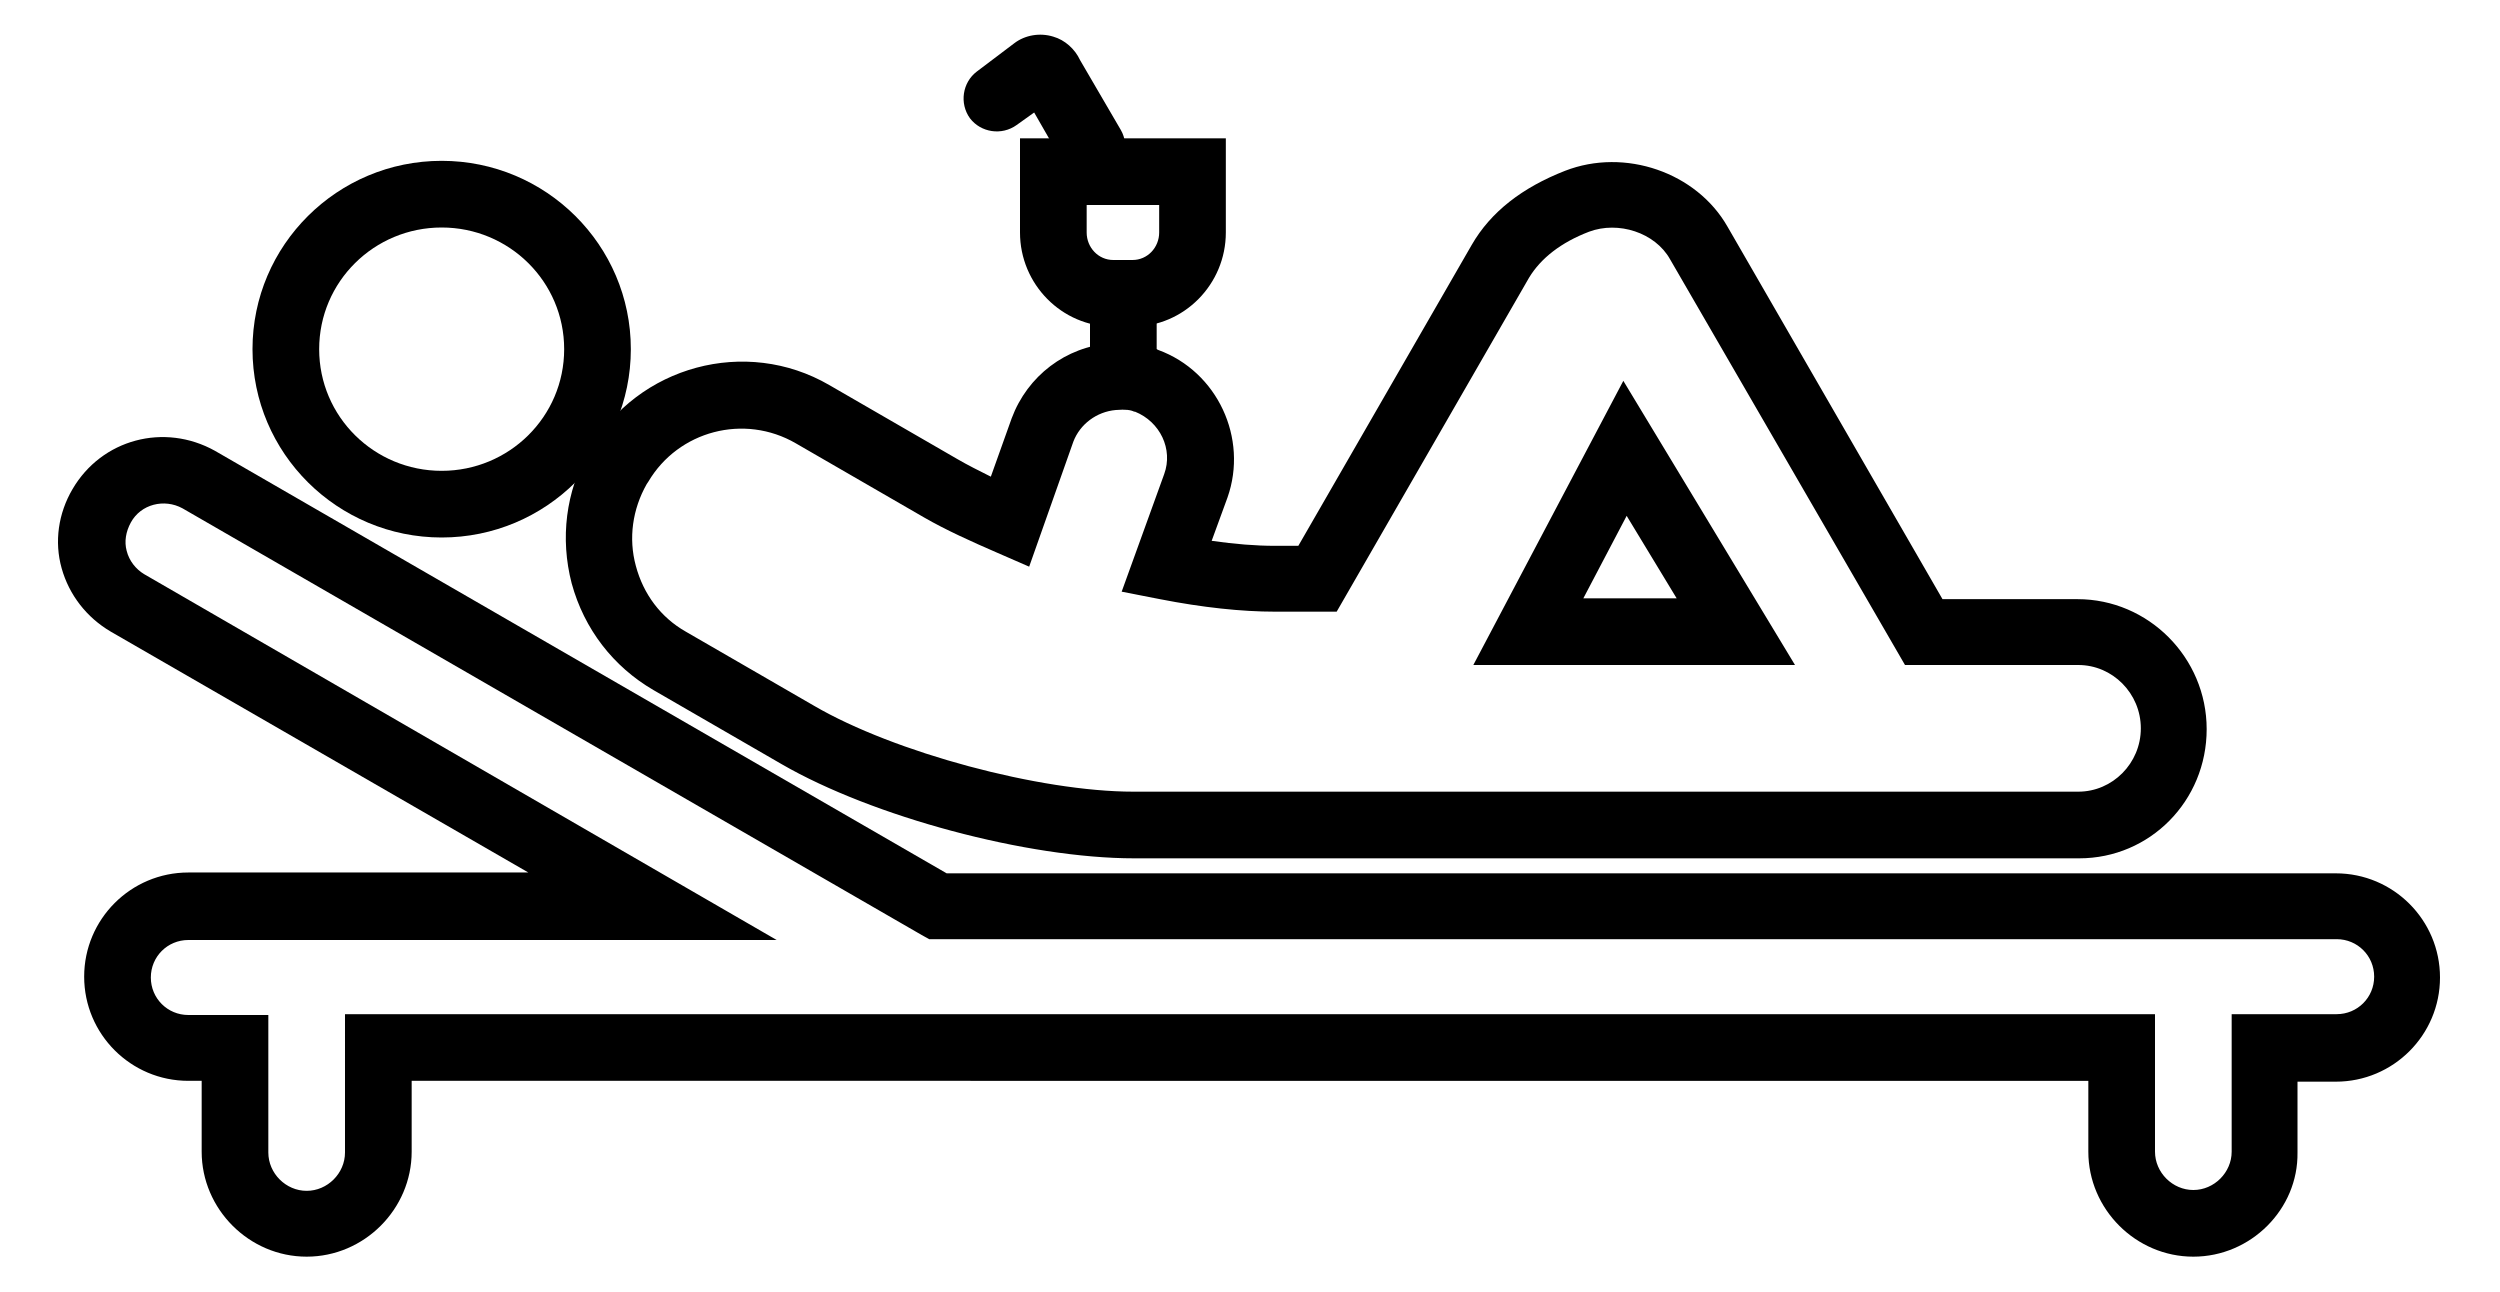
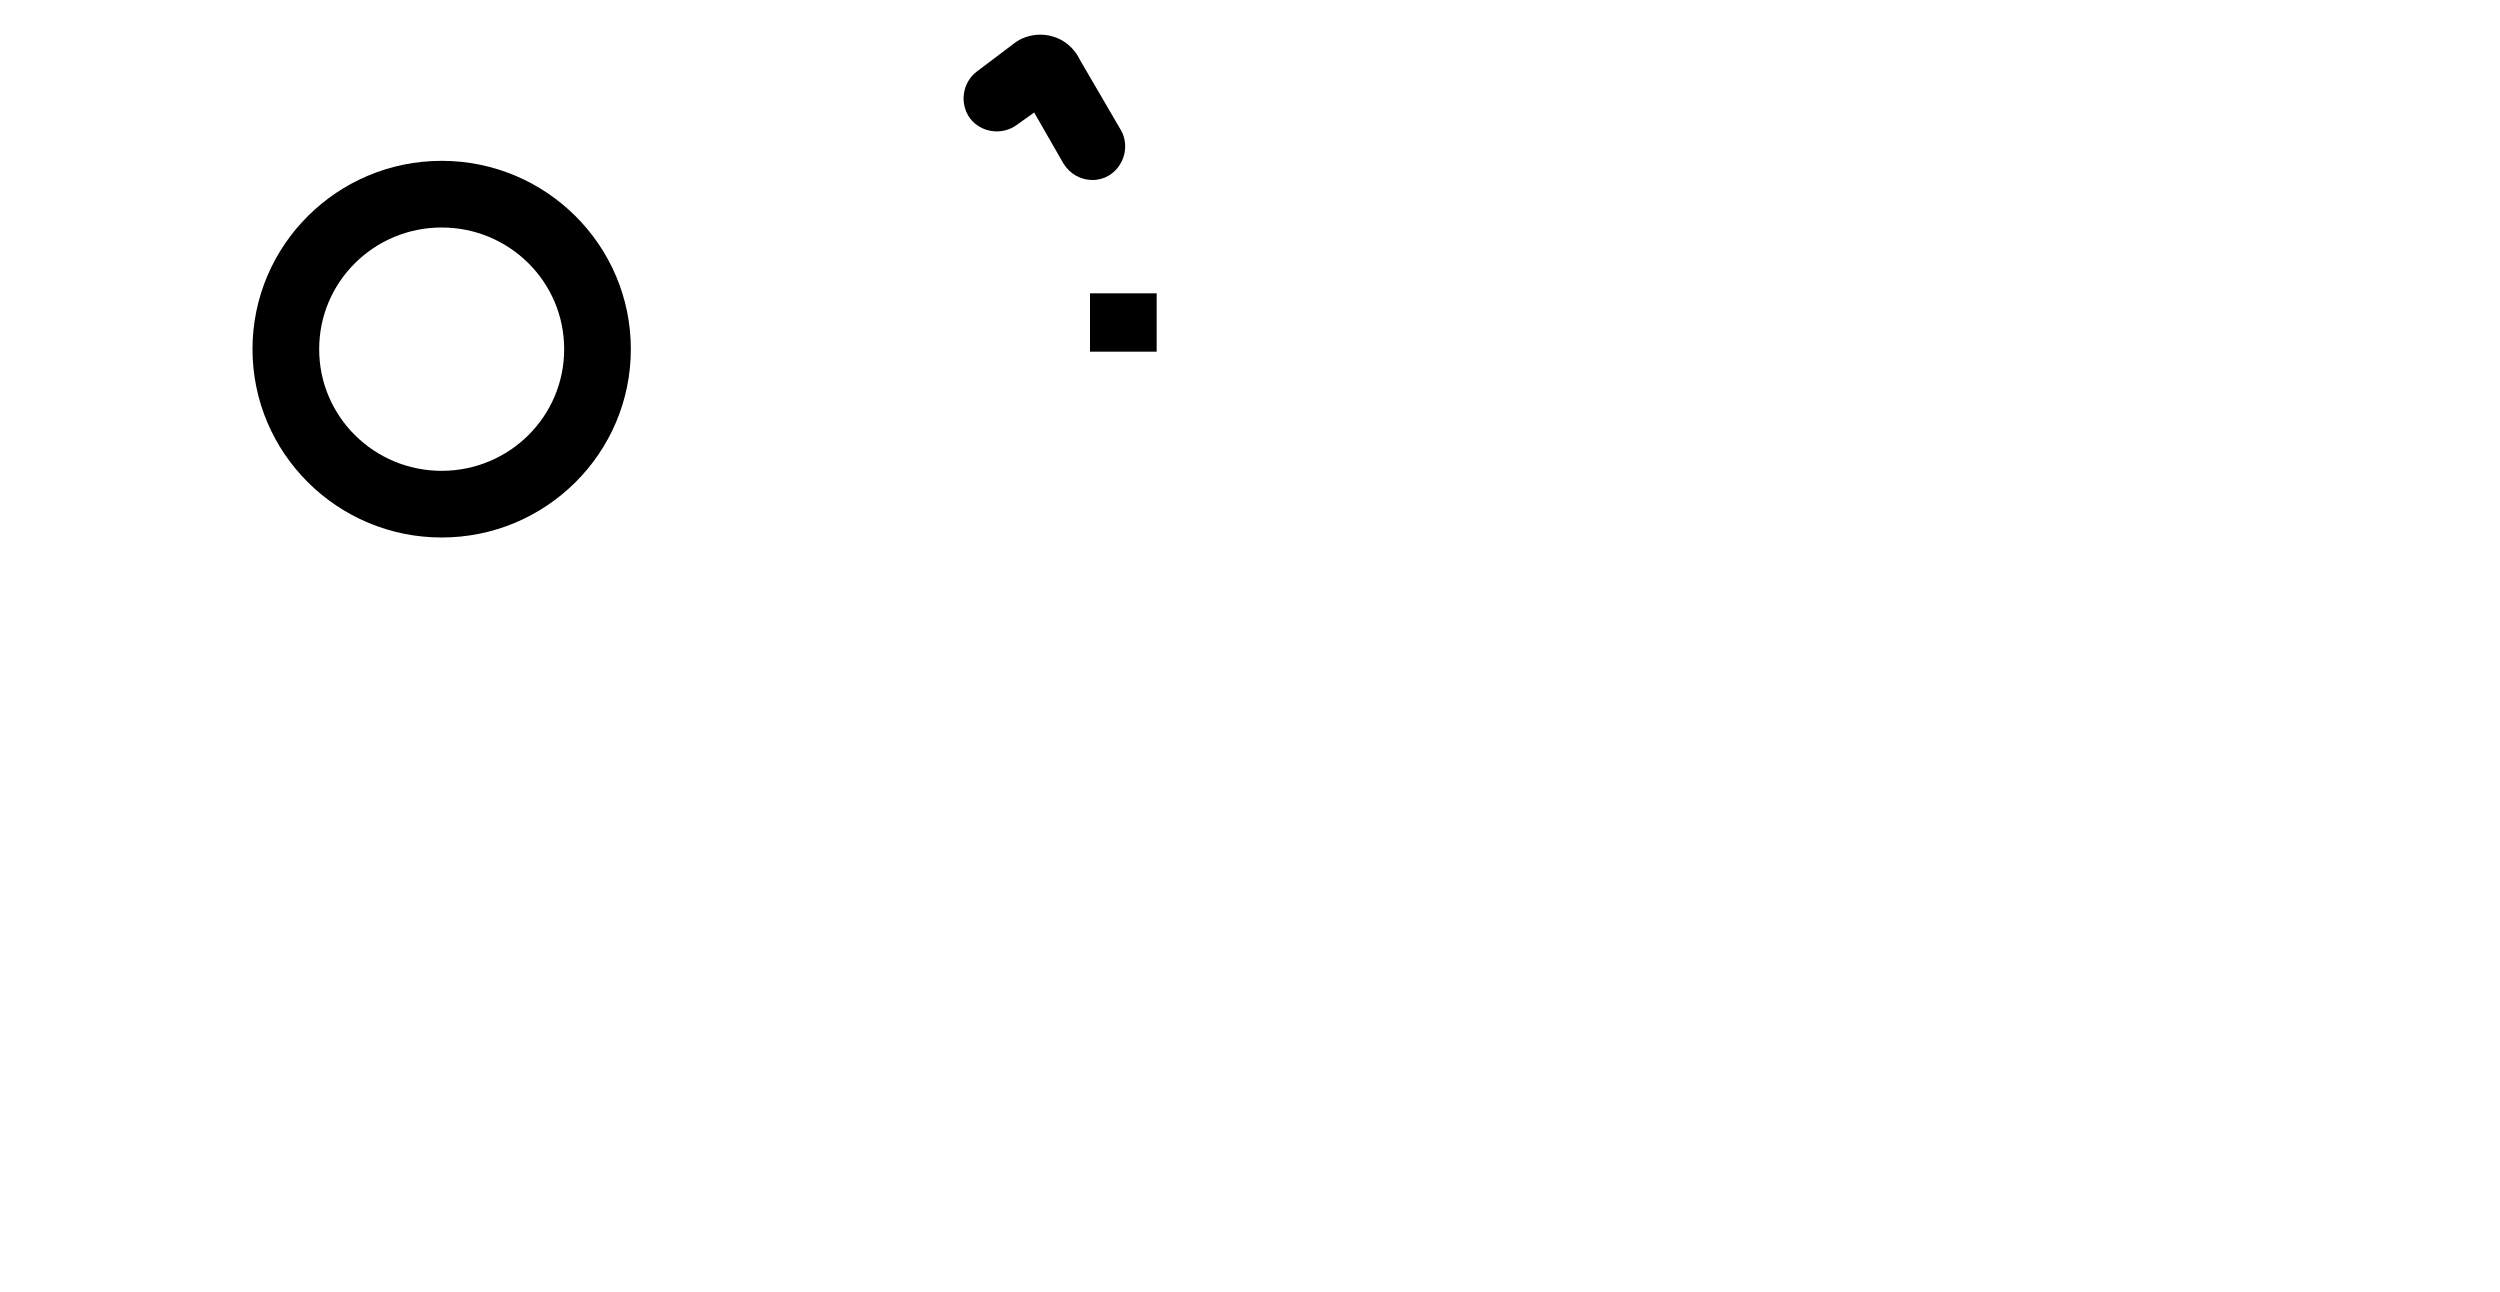
<svg xmlns="http://www.w3.org/2000/svg" version="1.1" x="0px" y="0px" width="300px" height="155px" viewBox="0 0 300 155" style="enable-background:new 0 0 300 155;" xml:space="preserve">
  <style type="text/css">
	.st0{fill-rule:evenodd;clip-rule:evenodd;fill:none;stroke:#000000;stroke-width:8;stroke-miterlimit:10;}
</style>
  <g id="Ebene_1">
    <g>
      <g>
-         <path d="M263.2,150.8c-6.9,0-12.6-5.7-12.6-12.6v-8.5H49.4v8.5c0,6.9-5.7,12.6-12.6,12.6c-6.9,0-12.6-5.7-12.6-12.6v-8.5h-1.6     c-6.9,0-12.5-5.6-12.5-12.5s5.6-12.5,12.5-12.5h40.8L13.3,75.8c-2.9-1.7-5-4.4-5.9-7.6c-0.9-3.2-0.4-6.6,1.3-9.5     c3.5-6,11-8,17.1-4.6l87.8,50.7h166.7c6.9,0,12.5,5.6,12.5,12.5s-5.6,12.5-12.5,12.5h-4.6v8.5     C275.8,145.1,270.1,150.8,263.2,150.8z M41.4,121.7h217.2v16.5c0,2.5,2.1,4.6,4.6,4.6c2.5,0,4.6-2.1,4.6-4.6v-16.5h12.6     c2.5,0,4.5-2,4.5-4.5s-2-4.5-4.5-4.5H111.5l-0.9-0.5L21.9,61c-2.2-1.2-5-0.5-6.2,1.7c-0.6,1.1-0.8,2.3-0.5,3.4     c0.3,1.2,1.1,2.2,2.1,2.8l75.9,43.9H22.6c-2.5,0-4.5,2-4.5,4.5s2,4.5,4.5,4.5h9.6v16.5c0,2.5,2.1,4.6,4.6,4.6     c2.5,0,4.6-2.1,4.6-4.6V121.7z" />
-       </g>
+         </g>
    </g>
    <g>
      <g>
        <path d="M53,64.5c-12.5,0-22.7-10.1-22.7-22.6S40.5,19.3,53,19.3s22.7,10.1,22.7,22.6S65.5,64.5,53,64.5z M53,27.3     c-8.1,0-14.7,6.5-14.7,14.6S44.9,56.5,53,56.5S67.7,50,67.7,41.9S61.1,27.3,53,27.3z" />
      </g>
    </g>
    <g>
      <g>
-         <path d="M249.5,103H136.1c-12.8,0-31.4-5-42.3-11.3l-15.4-8.9c-4.8-2.8-8.3-7.3-9.8-12.8c-1.4-5.4-0.7-11,2-15.8l0.2-0.3     c5.8-10,18.7-13.5,28.7-7.7l15.4,8.9c1.2,0.7,2.6,1.4,4,2.1l2.5-7c1.9-5.1,6.5-8.6,11.9-9c2.9-0.2,4.6,0.4,5.5,0.7l0.2,0.1     c7.1,2.6,10.8,10.6,8.3,17.7l-1.9,5.2c2.8,0.4,5.3,0.6,7.6,0.6h2.8l20.8-36.1c2.3-4,6.1-6.9,11.2-8.9c7.2-2.8,15.8,0.2,19.5,6.7     l25.8,44.7h16.2c8.5,0,15.5,7,15.5,15.6S258,103,249.5,103z M77.8,57.8l-0.2,0.3c-1.7,3-2.2,6.5-1.3,9.8c0.9,3.4,3,6.2,6,7.9     l15.4,8.9c9.6,5.6,27.1,10.3,38.3,10.3h113.4c4.1,0,7.5-3.4,7.5-7.6s-3.4-7.6-7.5-7.6h-20.8l-28.2-48.7c-1.8-3.2-6.2-4.6-9.7-3.3     c-3.4,1.3-5.8,3.2-7.2,5.5l-23.1,40.1h-7.4c-4,0-8.7-0.5-13.8-1.5l-4.6-0.9l5.1-14.1c1.1-3-0.5-6.3-3.5-7.5l-0.1,0     c-0.4-0.2-1-0.3-2.2-0.2c-2.3,0.2-4.3,1.7-5.1,3.8L123.5,68l-3.9-1.7c-3-1.3-6.1-2.7-8.7-4.2l-15.4-8.9     C89.3,49.6,81.4,51.7,77.8,57.8z M215.4,79.8h-38.6l18-34.1L215.4,79.8z M190,71.8h11.2l-6-9.9L190,71.8z" />
-       </g>
+         </g>
    </g>
-     <path class="st0" d="M134.8,45.2" />
  </g>
  <g id="Ebene_2">
    <path d="M131.1,21.6c-1.4,0-2.7-0.7-3.5-2l-3.5-6.1l-2.1,1.5c-1.8,1.3-4.3,0.9-5.6-0.8c-1.3-1.8-0.9-4.3,0.8-5.6l4.5-3.4   c1.3-1,3.1-1.3,4.7-0.8c1.4,0.4,2.6,1.5,3.2,2.8l4.9,8.4c1.1,1.9,0.4,4.4-1.5,5.5C132.5,21.4,131.8,21.6,131.1,21.6z" />
-     <path d="M135.9,39.2h-2.3c-6.2,0-11.2-5.1-11.2-11.3V16.6h24.7v11.3C147.1,34.1,142.1,39.2,135.9,39.2z M130.4,24.6v3.3   c0,1.8,1.4,3.3,3.2,3.3h2.3c1.8,0,3.2-1.5,3.2-3.3v-3.3H130.4z" />
    <rect x="130.8" y="35.2" width="8" height="7" />
  </g>
</svg>